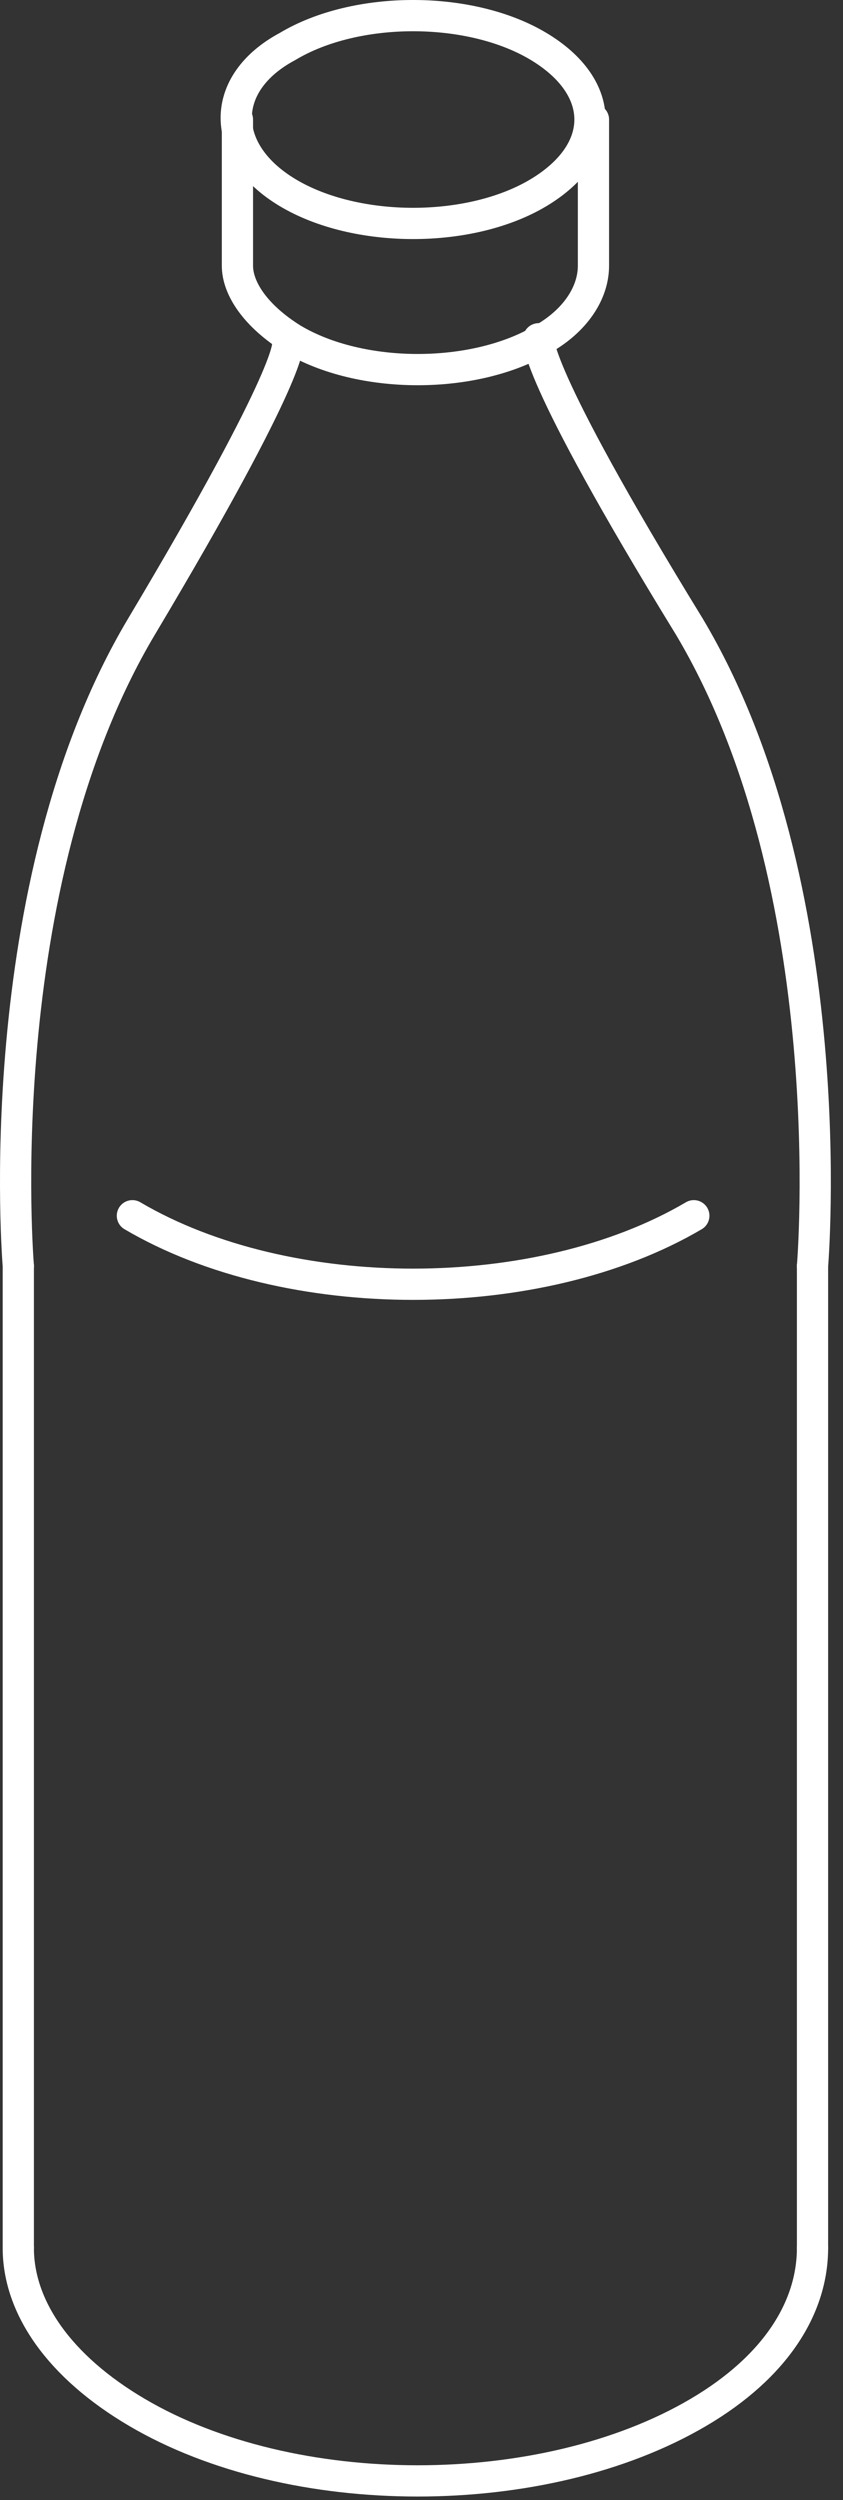
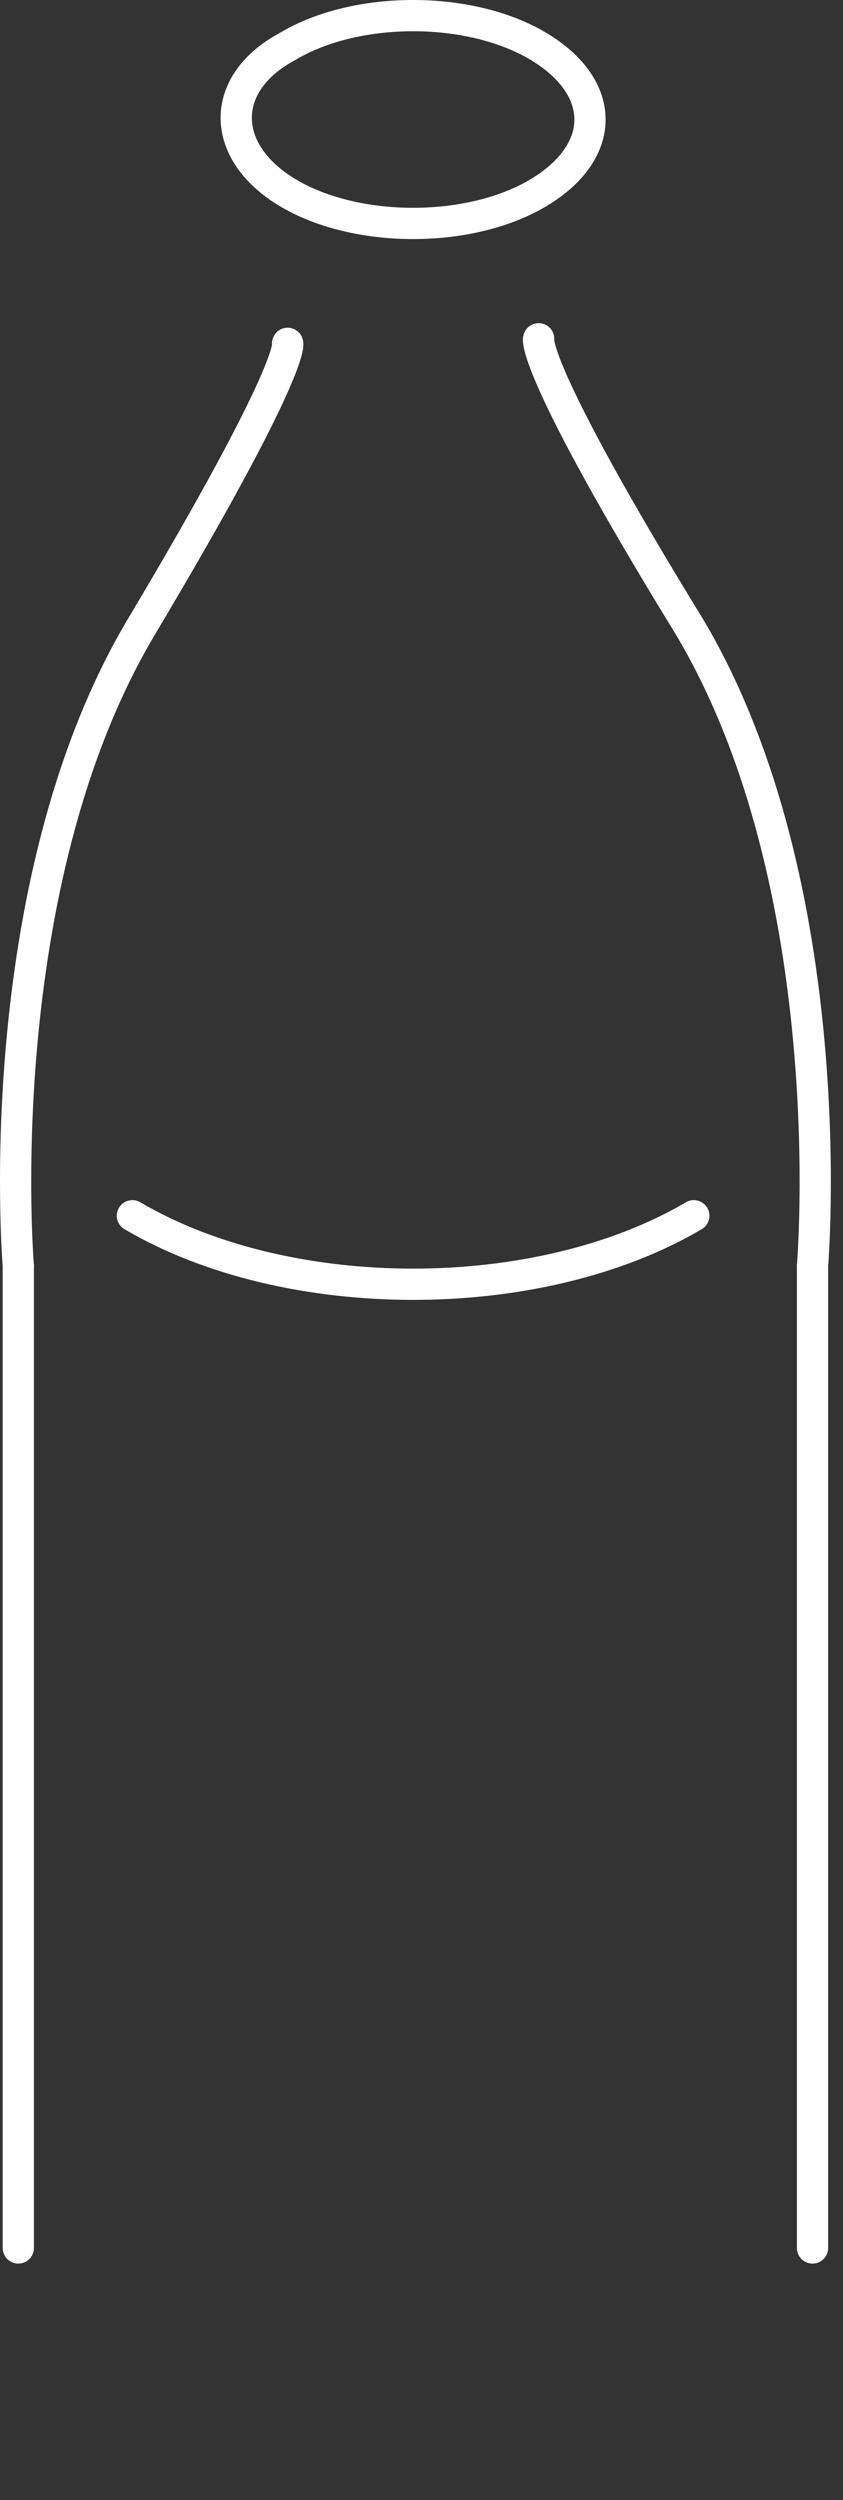
<svg xmlns="http://www.w3.org/2000/svg" width="54" height="160" viewBox="0 0 54 160" fill="none">
  <rect x="0" y="0" width="54" height="160" fill="#333333" stroke="none" />
  <path d="M34.503 2.973C38.889 5.604 38.889 9.696 34.503 12.327C30.117 14.957 22.808 14.957 18.422 12.327C14.036 9.696 14.036 5.311 18.422 2.973C22.808 0.342 30.117 0.342 34.503 2.973Z" stroke="white" stroke-width="2" stroke-miterlimit="10" stroke-linecap="round" stroke-linejoin="round" />
-   <path d="M52.047 143.862C52.047 147.662 49.707 151.462 44.737 154.385C34.796 160.231 18.715 160.231 8.774 154.385C3.803 151.462 1.172 147.662 1.172 143.862" stroke="white" stroke-width="2" stroke-miterlimit="10" stroke-linecap="round" stroke-linejoin="round" />
  <path d="M44.444 77.803C34.504 83.649 18.422 83.649 8.481 77.803M52.047 81.018V143.862M1.172 143.862V81.018" stroke="white" stroke-width="2" stroke-miterlimit="10" stroke-linecap="round" stroke-linejoin="round" />
-   <path d="M38.015 7.65V17.004C38.015 18.758 36.845 20.512 34.799 21.681C30.413 24.311 23.103 24.311 18.718 21.681C16.378 20.219 15.209 18.465 15.209 17.004V7.65" stroke="white" stroke-width="2" stroke-miterlimit="10" stroke-linecap="round" stroke-linejoin="round" />
  <path d="M1.174 81.016C1.174 81.016 -0.873 56.755 9.068 40.094C19.009 23.433 18.425 21.972 18.425 21.972" stroke="white" stroke-width="2" stroke-miterlimit="10" stroke-linecap="round" stroke-linejoin="round" />
  <path d="M52.047 81.017C52.047 81.017 54.094 56.757 44.153 40.096C33.919 23.434 34.504 21.681 34.504 21.681" stroke="white" stroke-width="2" stroke-miterlimit="10" stroke-linecap="round" stroke-linejoin="round" />
</svg>